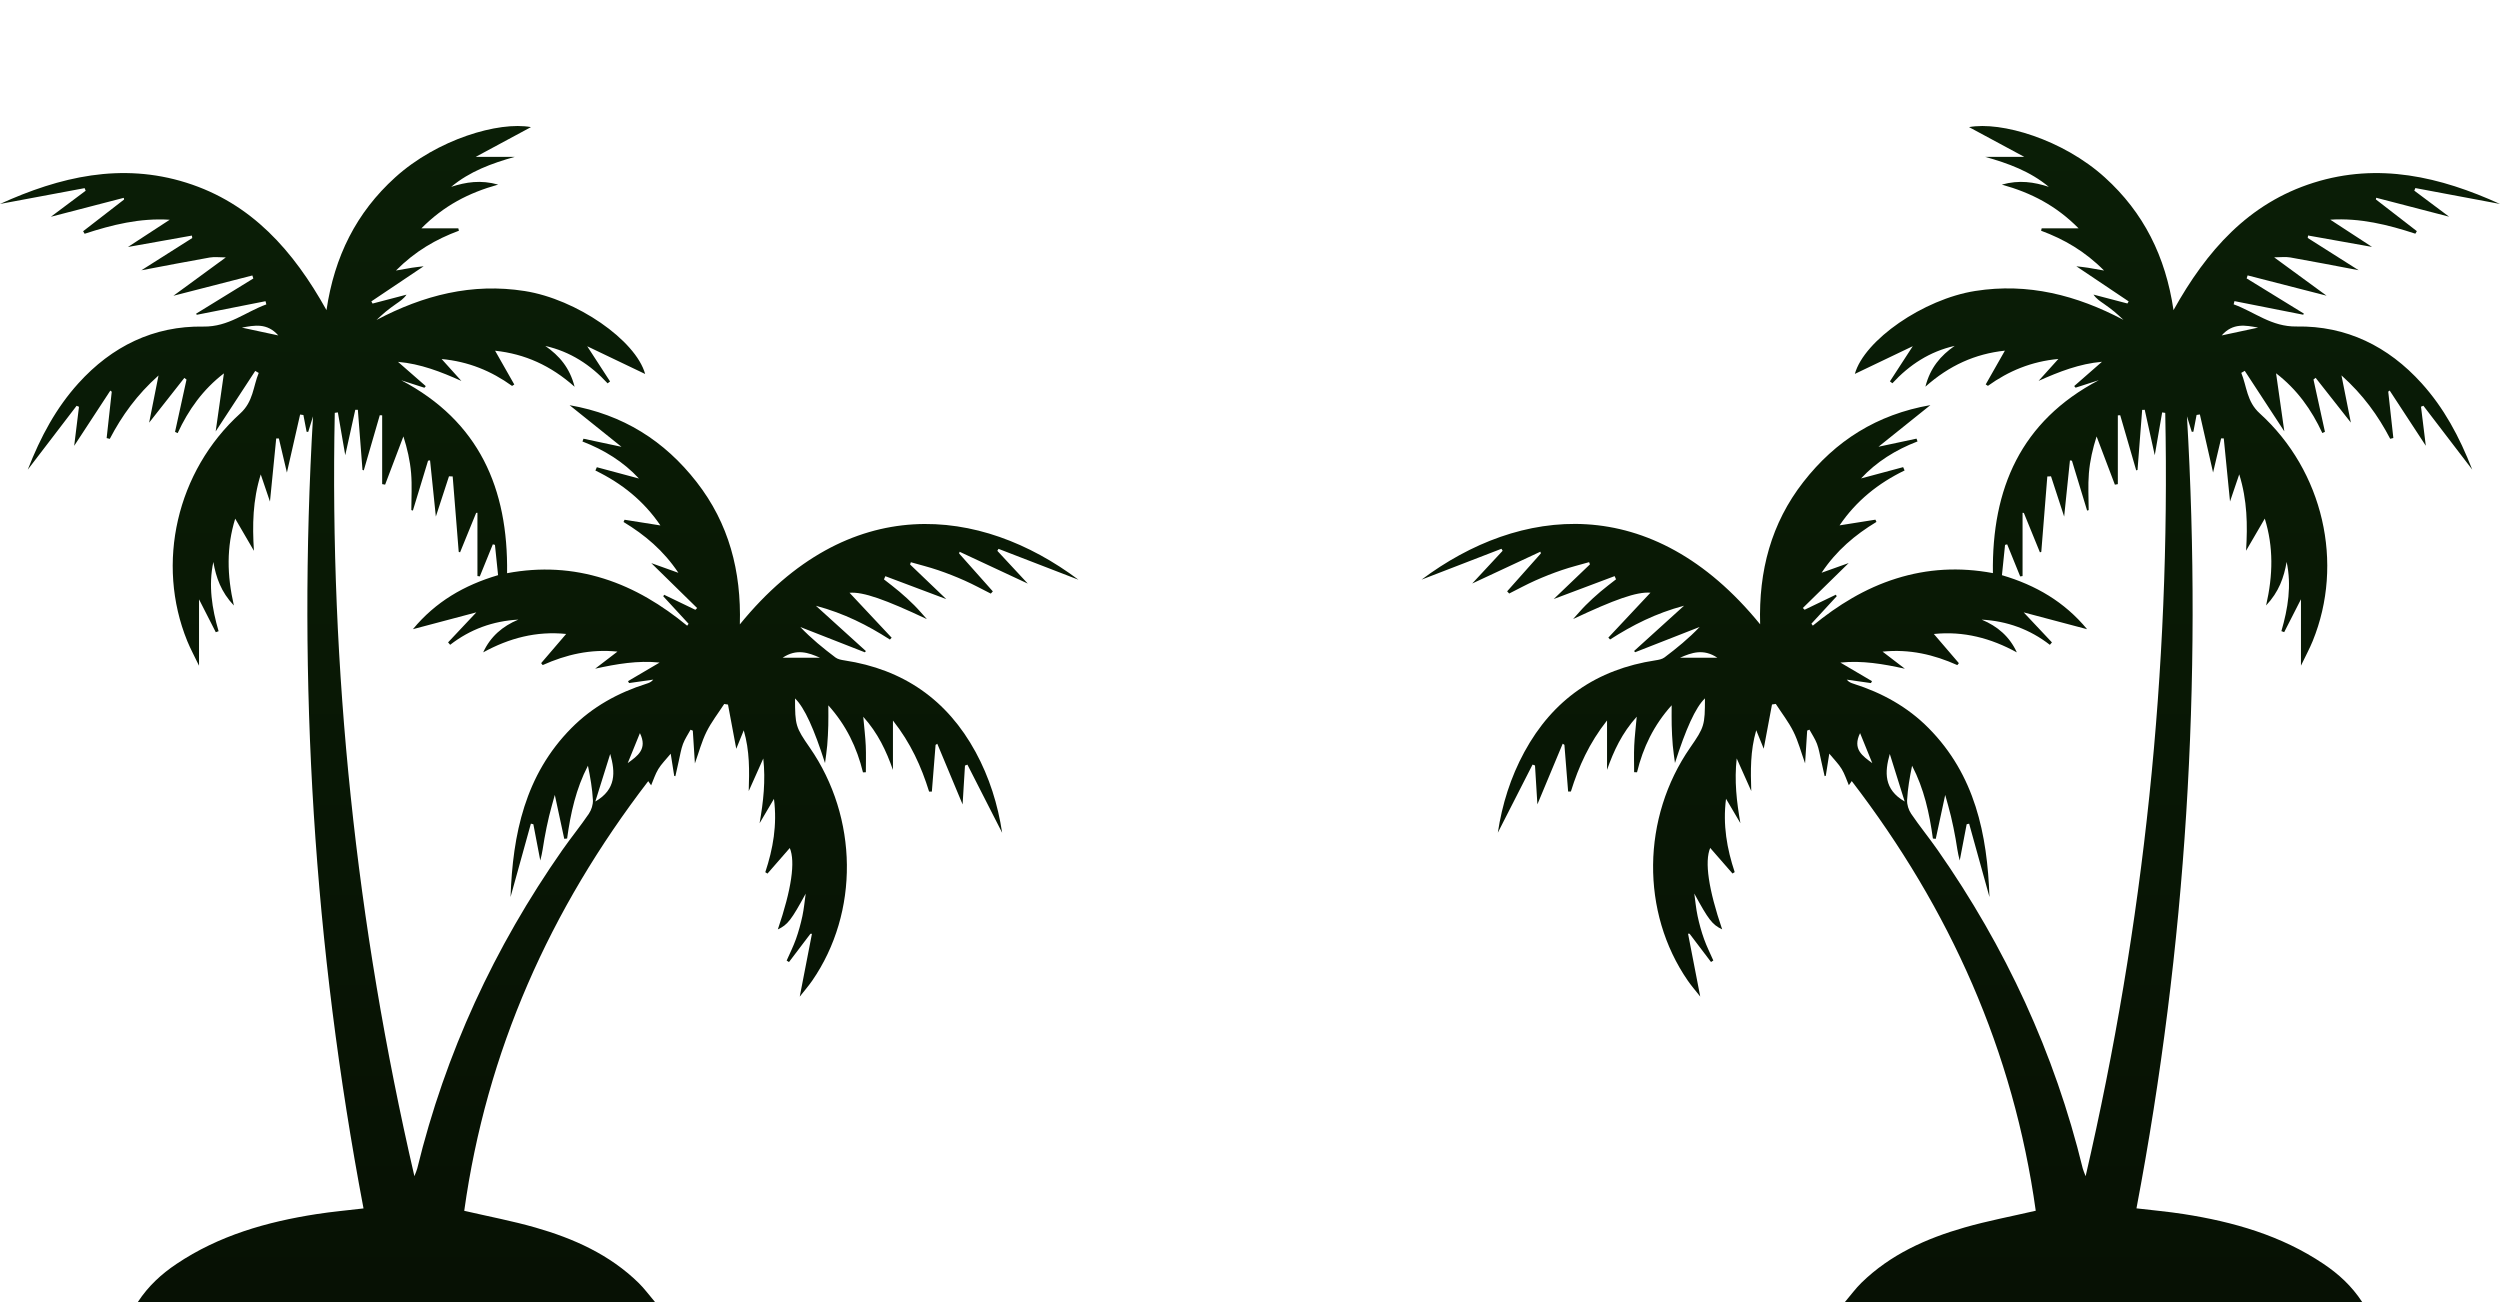
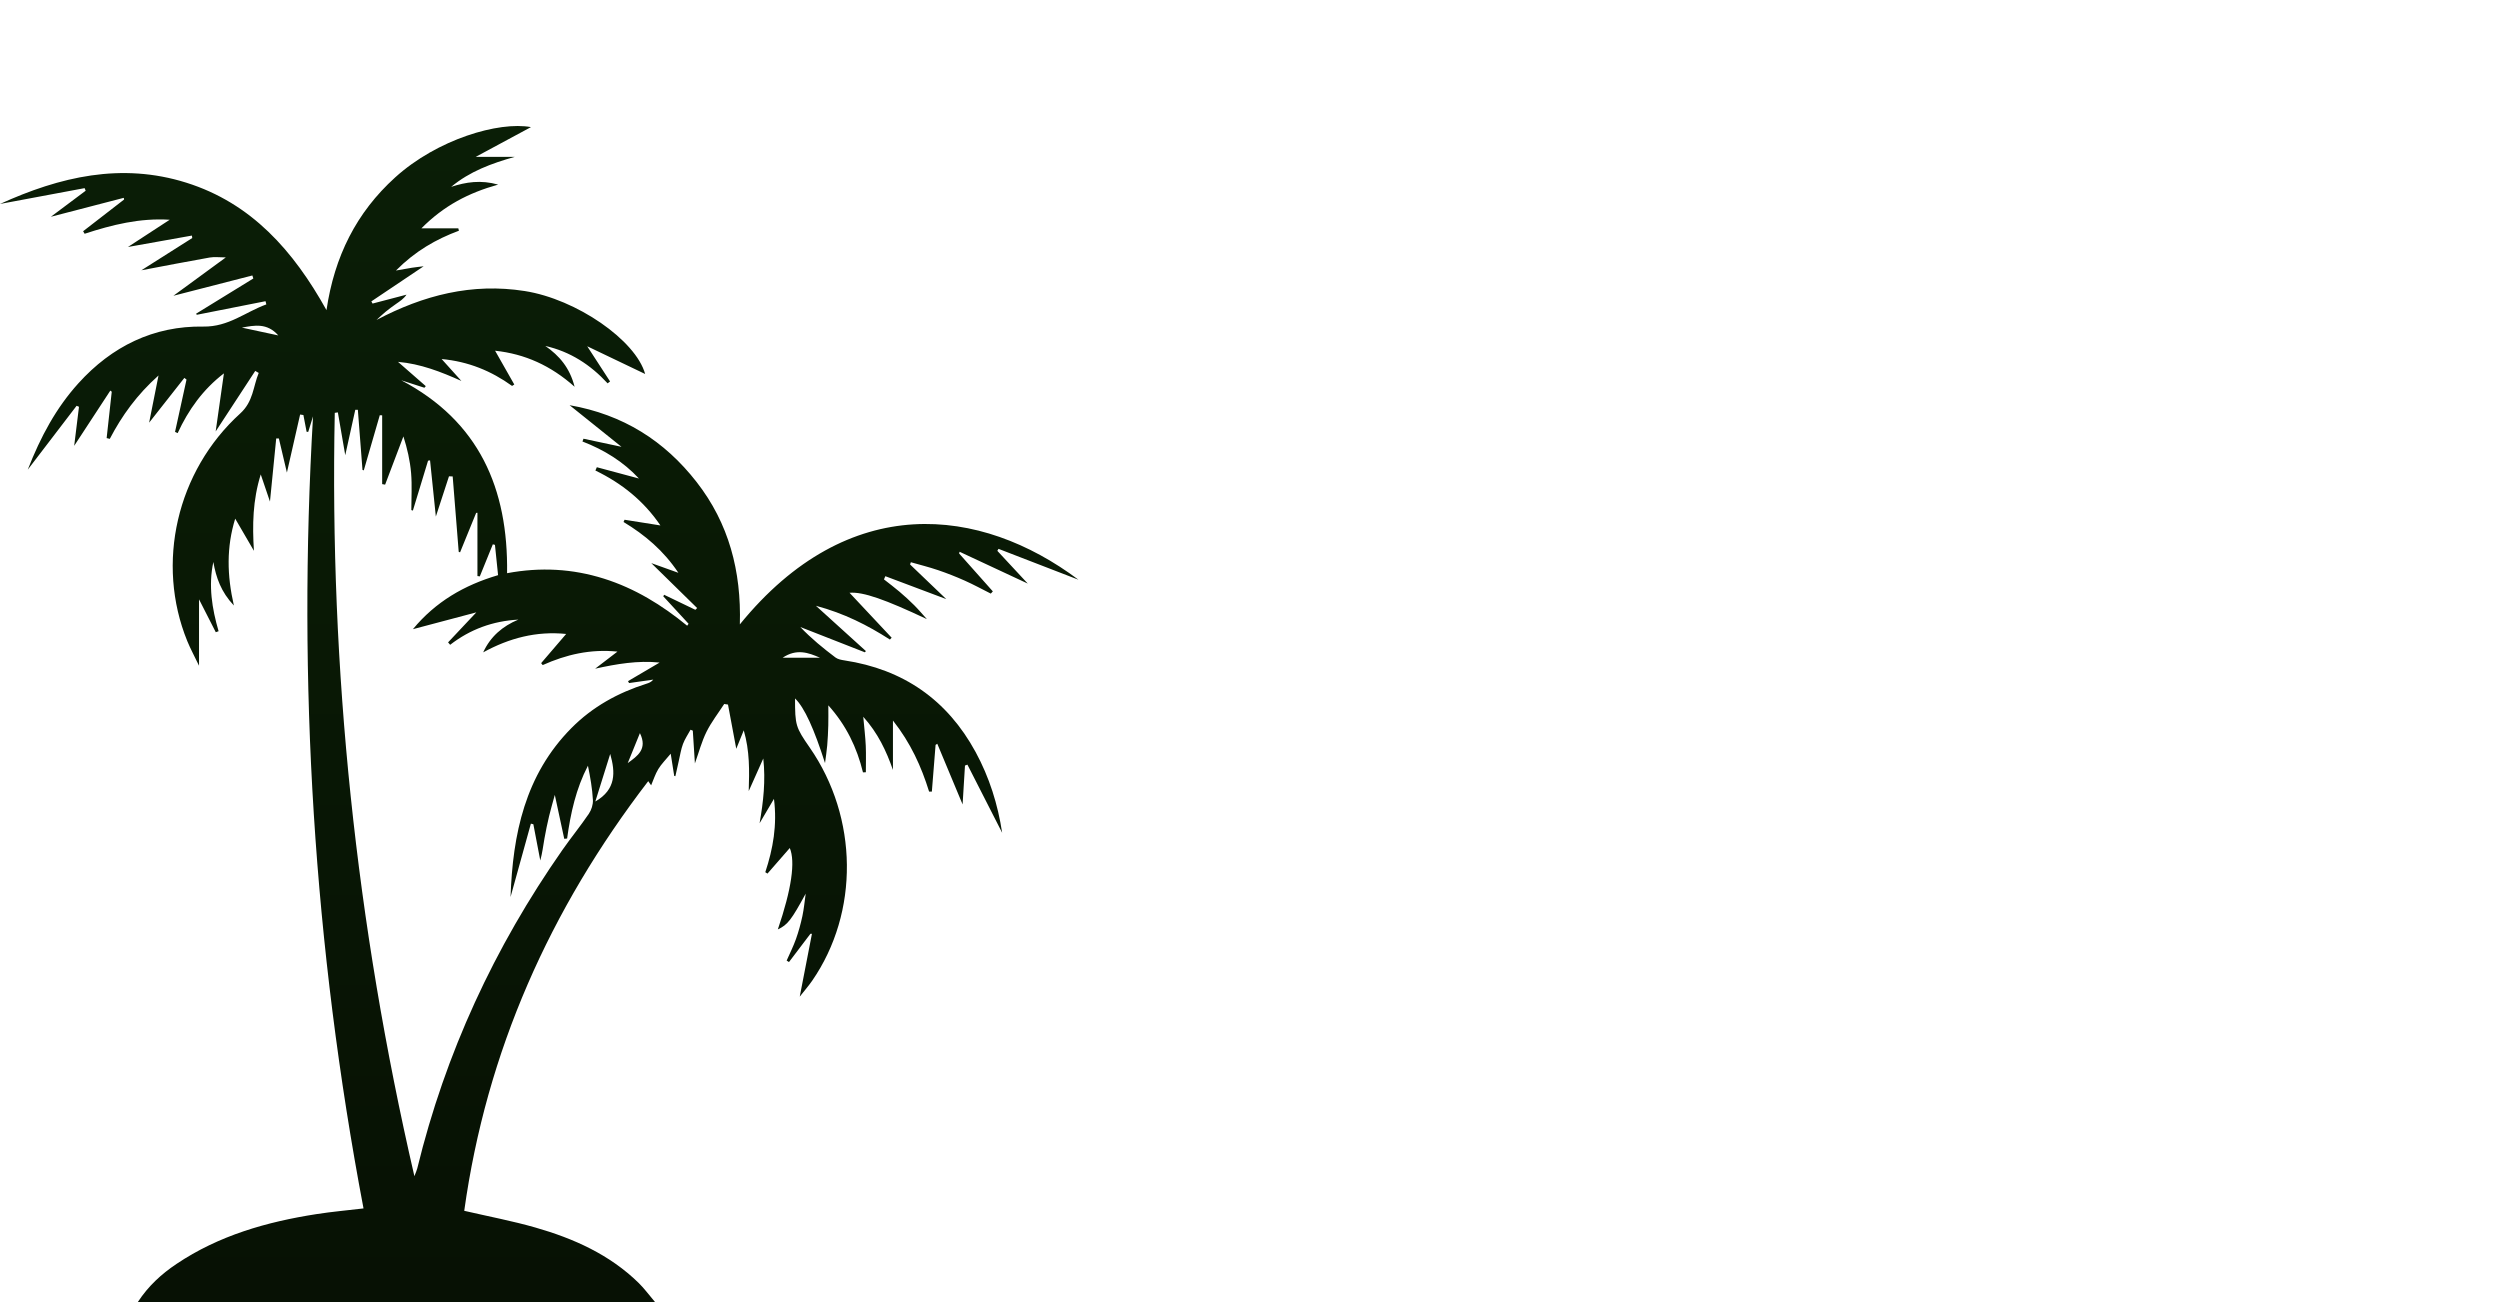
<svg xmlns="http://www.w3.org/2000/svg" id="Layer_1" x="0px" y="0px" viewBox="0 0 1920 1000" style="enable-background:new 0 0 1920 1000;" xml:space="preserve">
  <style type="text/css"> .st0{fill:url(#SVGID_1_);} .st1{fill:url(#SVGID_00000028318974580954787870000007010667745751430799_);} </style>
  <g>
    <linearGradient id="SVGID_1_" gradientUnits="userSpaceOnUse" x1="414.123" y1="1000" x2="414.123" y2="96.775">
      <stop offset="0" style="stop-color:#071104" />
      <stop offset="1" style="stop-color:#0A1E06" />
    </linearGradient>
    <path class="st0" d="M286.13,233.14c8.69-2.28,17.38-4.56,26.07-6.84c-2.3,3.35-5.18,5.11-7.94,7.05c-2.81,1.96-5.57,4-8.22,6.17 c-2.38,1.95-4.58,4.12-6.86,6.2c36.04-19.01,73.25-28.58,113.79-22.21c39.85,6.26,85.29,37.8,92.51,63.71 c-13.97-6.68-28.58-13.67-44.49-21.29c6.64,10.22,12.09,18.62,17.54,27.02c-0.63,0.48-1.26,0.97-1.89,1.45 c-13.15-14.28-28.74-24.4-47.85-28.72c10.78,7.47,18.8,16.78,22.5,31.35c-18.31-16.31-38.23-25.24-61.06-27.68 c5,8.81,9.87,17.38,14.74,25.95c-0.57,0.36-1.13,0.72-1.7,1.08c-15.93-11.44-33.39-18.72-54.1-20.65 c5.64,6.25,10.41,11.54,15.17,16.83c-15.8-7.06-31.37-13.16-48.67-14.66c7.38,6.46,14.36,12.55,21.33,18.65 c-0.35,0.41-0.71,0.83-1.06,1.24c-5.94-1.92-11.89-3.83-17.83-5.75c59.94,31.48,82.22,83.26,81.32,148.17 c25.77-4.81,50.23-3.39,74.28,4.16c23.83,7.48,44.74,20.35,64.03,36.18c0.36-0.5,0.73-0.99,1.09-1.49 c-6.48-7.03-12.97-14.07-19.45-21.1c0.22-0.39,0.44-0.78,0.67-1.17c8,3.85,16,7.7,23.99,11.55c0.45-0.45,0.91-0.9,1.36-1.36 c-11.73-11.49-23.45-22.98-35.21-34.51c6.41,2.3,12.98,4.65,20.81,7.45c-11.39-17.1-25.74-29.13-42.13-39.04 c0.26-0.57,0.52-1.14,0.79-1.72c9,1.43,17.99,2.86,27.54,4.37c-12.83-18.89-29.75-32.4-49.94-42.17c0.37-0.85,0.74-1.69,1.11-2.54 c10.84,2.91,21.67,5.82,32.33,8.68c-11.81-12.76-26.62-21.99-43.38-28.44c0.26-0.71,0.53-1.42,0.79-2.13 c8.92,1.9,17.85,3.8,29.19,6.22c-13.95-11.19-26.36-21.14-39.86-31.97c41.09,7.18,72.89,27.36,97.59,59.06 c24.67,31.66,34.37,68.25,33.17,109.29c83.65-102.81,184.92-90.59,260.03-34.31c-20.57-7.94-40.97-15.83-61.37-23.71 c-0.3,0.51-0.6,1.03-0.9,1.54c7.79,8.39,15.59,16.77,23.38,25.15c-17.7-8.26-35.04-16.36-52.39-24.45 c-0.12,0.44-0.23,0.88-0.35,1.33c8.63,9.7,17.27,19.41,25.9,29.11c-0.52,0.57-1.05,1.13-1.57,1.7c-6.66-3.35-13.21-6.93-20.01-9.97 c-6.69-2.99-13.55-5.69-20.49-8.05c-6.86-2.33-13.92-4.08-20.89-6.08c-0.2,0.57-0.4,1.15-0.61,1.72 c9.45,9.04,18.9,18.09,27.79,26.6c-15.27-5.74-31.02-11.67-46.76-17.59c-0.36,0.81-0.72,1.62-1.09,2.44 c3.98,3.14,8.06,6.17,11.92,9.46c3.91,3.33,7.73,6.8,11.36,10.43c3.38,3.39,6.46,7.07,9.68,10.63 c-31.92-15.02-48.87-21.1-59.39-20.23c10.64,11.35,21.49,22.92,32.34,34.5c-0.44,0.48-0.89,0.96-1.33,1.43 c-17.13-10.99-35.07-20.13-56.83-25.94c13.94,12.63,26.17,23.71,38.39,34.79c-0.28,0.31-0.55,0.62-0.83,0.93 c-16.51-6.47-33.03-12.94-49.54-19.41c8.52,8.95,17.64,16.33,26.98,23.39c1.81,1.37,4.48,1.87,6.83,2.23 c45.22,6.85,78.96,30.19,100.82,70.4c10.54,19.39,17.07,40.18,20.38,62c-8.89-17.44-17.78-34.88-26.67-52.32 c-0.62,0.23-1.25,0.45-1.88,0.68c-0.61,10.02-1.23,20.03-1.83,29.87c-6.5-15.59-12.97-31.09-19.44-46.59 c-0.44,0.29-0.88,0.57-1.31,0.86c-0.95,11.96-1.91,23.92-2.86,35.88c-0.71-0.01-1.41-0.02-2.12-0.03 c-5.97-19.21-14.12-37.29-27.76-54.56c0,13.81,0,25.88,0,37.95c-5.13-14.61-11.46-28.19-22.8-40.83 c0.77,8.62,1.61,15.42,1.92,22.25c0.3,6.77,0.07,13.56,0.07,20.35c-0.74,0.04-1.48,0.07-2.21,0.1 c-4.64-19.06-12.86-36.2-26.61-51.48c0,5.84,0.11,10.61-0.03,15.37c-0.14,5.14-0.38,10.28-0.82,15.4 c-0.39,4.54-1.12,9.05-1.69,13.57c-8.33-26.03-15.68-42.56-23.03-49.65c0.01,20.64,0.46,22.12,11.31,37.78 c37.32,53.83,38.1,126.53,1.85,179.04c-2.79,4.04-6.05,7.76-9.54,12.2c3.27-16.84,6.32-32.56,9.37-48.28 c-0.39,0.01-0.78,0.02-1.17,0.02c-5.49,7.24-10.99,14.48-16.48,21.72c-0.59-0.39-1.18-0.77-1.77-1.15 c2.41-5.49,5.13-10.87,7.13-16.5c2.04-5.75,3.67-11.68,4.95-17.65c1.21-5.68,1.72-11.5,2.54-17.26 c-10.97,20.1-13.75,23.87-21.4,27.48c10.54-30.95,13.57-51.98,9.18-62.53c-5.63,6.46-11.39,13.05-17.14,19.65 c-0.56-0.36-1.11-0.72-1.67-1.07c5.94-17.95,9.22-36.16,6.65-56.33c-4.17,7.09-7.61,12.92-11.04,18.74 c2.92-16.57,4.71-32.71,2.84-49.74c-3.97,8.89-7.57,16.97-11.18,25.05c0.51-15.7,0.82-30.68-3.81-46.69 c-2.18,5.37-3.79,9.34-5.76,14.19c-2.26-12.11-4.31-23.03-6.35-33.96c-0.97-0.15-1.93-0.3-2.9-0.45 c-4.6,7.1-9.88,13.86-13.61,21.39c-3.7,7.47-5.85,15.72-8.9,24.26c-0.56-8.78-1.08-16.97-1.61-25.17 c-0.58-0.24-1.16-0.47-1.74-0.71c-1.97,3.63-4.37,7.1-5.8,10.93c-1.53,4.09-2.18,8.52-3.18,12.81c-0.92,3.98-1.78,7.97-2.67,11.95 c-0.3-0.07-0.59-0.14-0.89-0.21c-0.82-5.18-1.63-10.36-2.69-17.06c-3.84,4.67-7.18,7.93-9.52,11.79 c-2.39,3.95-3.79,8.49-5.51,12.49c-0.34-0.49-1.1-1.58-2.23-3.2c-75.55,98.44-124.29,207.59-141.31,329.98 c18.96,4.39,37.01,7.8,54.6,12.83c29.45,8.43,57.1,20.77,79.42,42.64c4.25,4.16,7.79,9.05,12.55,14.65c-133.25,0-264.66,0-397.29,0 c8.21-12.53,18.26-21.61,29.65-29.26c32.64-21.93,69.43-32.39,107.74-38.35c11.75-1.83,23.63-2.87,35.98-4.34 c-38.21-201.52-50.71-404.03-38.77-608.3c-1.23,3.98-2.47,7.95-3.7,11.93c-0.41-0.03-0.83-0.07-1.24-0.1 c-0.82-4.29-1.64-8.57-2.46-12.86c-0.84-0.13-1.69-0.25-2.53-0.38c-3.26,14.35-6.53,28.7-10.14,44.57 c-2.26-9.57-4.21-17.87-6.17-26.17c-0.68-0.01-1.36-0.01-2.04-0.02c-1.56,15.71-3.11,31.42-4.8,48.46 c-2.47-7.28-4.54-13.4-7.08-20.85c-6.19,19.93-6.48,38.81-5.24,58.67c-4.67-8.02-9.34-16.04-14.38-24.69 c-6.72,21.8-6.37,43.25-1.01,66.71c-9.86-10.44-13.69-21.49-15.77-33.44c-3.9,18.11-1.04,35.71,4.03,53.17 c-0.72,0.26-1.44,0.51-2.16,0.77c-4.02-7.89-8.04-15.77-12.87-25.25c0,17.51,0,33.14,0,50.99c-3.62-7.56-6.65-13.11-9.02-18.93 c-24.3-59.63-8.23-130.47,40.7-174.84c10.04-9.11,9.85-20.61,14.16-31.1c-0.89-0.51-1.78-1.03-2.67-1.54 c-9.82,15.02-19.64,30.04-30.39,46.48c2.22-15.6,4.23-29.76,6.34-44.61c-16.09,12.35-27.24,27.96-35.53,45.89 c-0.67-0.31-1.34-0.62-2.01-0.93c2.94-13.4,5.87-26.79,8.81-40.19c-0.55-0.43-1.1-0.85-1.66-1.28 c-9.1,11.56-18.19,23.12-27.05,34.38c2.18-10.97,4.5-22.61,7.21-36.25c-16.55,14.81-28.12,30.84-37.42,48.69 c-0.81-0.2-1.61-0.4-2.42-0.6c1.31-11.87,2.61-23.74,3.92-35.61c-0.36-0.29-0.72-0.57-1.09-0.86 c-9.15,13.98-18.29,27.95-27.76,42.42c1.25-10.21,2.47-20.1,3.69-30c-0.61-0.25-1.22-0.5-1.84-0.74 c-12.09,15.81-24.18,31.62-37.51,49.05c9.92-25.43,21.79-47.41,38.88-66.32c25.68-28.42,57.81-44.21,95.97-43.58 c19.42,0.32,32.35-11.26,48.38-17.02c-0.21-0.82-0.42-1.64-0.63-2.47c-17.6,3.48-35.21,6.97-52.81,10.45 c-0.16-0.29-0.33-0.57-0.49-0.86c14.65-9.01,29.3-18.02,43.94-27.03c-0.25-0.77-0.5-1.55-0.75-2.32 c-19.72,5.07-39.44,10.14-60.63,15.59c13.75-10.06,26.58-19.45,40.26-29.46c-4.8,0-8.71-0.56-12.41,0.09 c-17.43,3.07-34.8,6.47-52.47,9.81c12.79-8.11,25.94-16.44,39.09-24.78c-0.09-0.63-0.18-1.26-0.26-1.89 c-16.55,2.96-33.11,5.91-49.13,8.77c10.25-6.68,21.17-13.8,32.08-20.92c-22.88-1.45-44.25,3.85-65.35,10.77 c-0.38-0.65-0.76-1.31-1.15-1.96c10.49-8.12,20.97-16.23,31.46-24.35c-0.08-0.43-0.16-0.86-0.24-1.29 c-18.6,4.83-37.2,9.66-55.99,14.54c8.98-6.72,17.86-13.36,26.73-20c-0.27-0.66-0.54-1.33-0.81-1.99 C43.34,148.5,21.67,152.57,0,156.64c45.96-20.91,93.22-32.03,143.11-16.33c50.09,15.76,82.25,52.27,107.63,97.87 c6.11-41.33,22.97-74.95,52.73-101.91c32.36-29.32,79.64-43.2,104.31-38.65c-13.51,7.28-27.37,14.74-42.44,22.86 c11.37,0,20.68,0,29.98,0c-17.73,4.98-34.54,11.14-48.81,23.02c11.36-3.7,22.69-5.47,36.08-1.73 c-22.78,6.36-41.74,16.22-58.96,33.6c10.78,0,19.57,0,28.36,0c0.15,0.61,0.3,1.21,0.46,1.82c-17.67,6.56-33.6,15.72-48.36,30.58 c5.58-0.98,8.92-1.63,12.28-2.14c3.08-0.47,6.18-0.78,9-1.13c-13.54,9.09-26.86,18.03-40.18,26.97 C285.5,232.03,285.82,232.58,286.13,233.14z M380.12,418.46c-0.54-0.14-1.09-0.29-1.63-0.43c-3.33,8.21-6.67,16.42-10,24.64 c-0.61-0.09-1.22-0.18-1.82-0.27c0-16.2,0-32.4,0-48.6c-0.33,0.04-0.66,0.07-0.99,0.11c-4.12,10.09-8.23,20.18-12.35,30.28 c-0.35-0.13-0.7-0.26-1.04-0.39c-1.54-19.3-3.09-38.59-4.63-57.89c-0.95-0.04-1.89-0.07-2.84-0.11 c-3.35,10.26-6.69,20.51-10.09,30.92c-1.5-14.59-2.98-28.88-4.45-43.18c-0.51,0.09-1.03,0.18-1.54,0.27 c-3.88,12.77-7.77,25.54-11.65,38.31c-0.4-0.13-0.79-0.26-1.19-0.39c0-9.45,0.61-18.95-0.17-28.34c-0.8-9.58-2.97-19.04-5.92-28.23 c-4.68,12.35-9.36,24.7-14.04,37.05c-0.76-0.14-1.51-0.27-2.27-0.41c0-17.61,0-35.22,0-52.83c-0.61-0.03-1.22-0.05-1.83-0.08 c-4.09,14.12-8.19,28.23-12.28,42.35c-0.33-0.11-0.67-0.23-1-0.34c-1.19-15.38-2.37-30.76-3.56-46.15 c-0.66-0.01-1.32-0.02-1.98-0.03c-2.51,11.36-5.02,22.73-7.7,34.86c-2.02-11.67-3.85-22.28-5.68-32.88 c-0.79,0.12-1.58,0.25-2.37,0.37c-4.06,197.37,16.29,392.23,61.15,586.24c1.12-2.98,1.84-4.43,2.21-5.97 c21.59-88.6,59.26-169.89,111.44-244.54c6.58-9.42,13.88-18.34,20.33-27.84c1.99-2.93,3.31-7.08,3.12-10.57 c-0.48-8.75-2-17.45-3.82-26.33c-9.14,17.52-13.34,36.49-15.99,55.92c-0.73,0.08-1.46,0.16-2.2,0.23 c-2.28-10.61-4.56-21.23-7.25-33.73c-1.7,6.26-3.21,11.3-4.42,16.41c-1.35,5.72-2.56,11.47-3.57,17.26 c-0.97,5.52-1.61,11.1-3.17,16.7c-1.77-9.28-3.55-18.55-5.32-27.83c-0.63-0.15-1.27-0.3-1.9-0.46 c-5.21,18.78-10.41,37.56-15.62,56.34c1.67-48.29,11.15-93.79,46.75-129.74c16.2-16.36,35.79-27.13,57.61-34.05 c1.83-0.58,3.65-1.21,5.27-3.17c-6.2,0.88-12.4,1.77-18.6,2.65c-0.27-0.49-0.54-0.98-0.81-1.47c8.01-4.71,16.02-9.42,24.28-14.28 c-16.73-1.71-32.87,1.04-49.52,4.71c5.41-4.14,10.81-8.28,17.13-13.12c-20.78-2.11-39.39,2.28-57.41,10.35 c-0.4-0.5-0.79-0.99-1.19-1.49c6.24-7.27,12.48-14.55,19.21-22.41c-22.87-2.34-43.77,3.19-63.73,14.14 c5.58-12.18,14.88-20.11,27.01-25.16c-19.51,1.08-36.95,7.4-52.37,19.35c-0.53-0.62-1.06-1.25-1.59-1.87 c6.66-7.08,13.32-14.16,21.69-23.05c-17.09,4.53-32.57,8.64-48.7,12.92c17.37-21.03,39.39-33.83,65.4-41.49 C381.69,433.79,380.9,426.13,380.12,418.46z M457.2,615.57c16.1-9.31,15.43-22.51,11.44-36.54 C464.98,590.73,461.31,602.44,457.2,615.57z M601.03,505.16c10.63,0,19.71,0,28.78,0C620.78,501.16,611.75,497.98,601.03,505.16z M482.09,586.08c7.43-5.47,15.42-10.68,9.37-23.05C488.02,571.5,485.05,578.79,482.09,586.08z M213.74,257.61 c-8.63-9.8-18.33-7.78-27.98-6C194.58,253.5,203.4,255.39,213.74,257.61z" />
    <linearGradient id="SVGID_00000178921776842603187840000017128999912987093643_" gradientUnits="userSpaceOnUse" x1="1505.877" y1="1000" x2="1505.877" y2="96.775">
      <stop offset="0" style="stop-color:#071104" />
      <stop offset="1" style="stop-color:#0A1E06" />
    </linearGradient>
-     <path style="fill:url(#SVGID_00000178921776842603187840000017128999912987093643_);" d="M1634.81,231.47 c-13.32-8.94-26.64-17.88-40.18-26.97c2.82,0.35,5.92,0.66,9,1.13c3.36,0.51,6.7,1.16,12.28,2.14 c-14.76-14.86-30.69-24.02-48.36-30.58c0.15-0.61,0.3-1.21,0.46-1.82c8.79,0,17.57,0,28.36,0c-17.22-17.38-36.18-27.24-58.96-33.6 c13.39-3.74,24.72-1.97,36.08,1.73c-14.27-11.88-31.08-18.04-48.81-23.02c9.3,0,18.61,0,29.98,0 c-15.07-8.12-28.93-15.58-42.44-22.86c24.67-4.55,71.95,9.33,104.31,38.65c29.76,26.96,46.62,60.58,52.73,101.91 c25.39-45.6,57.55-82.12,107.63-97.87c49.89-15.7,97.15-4.58,143.11,16.33c-21.67-4.07-43.34-8.14-65.01-12.21 c-0.27,0.66-0.54,1.33-0.81,1.99c8.88,6.64,17.76,13.29,26.73,20c-18.79-4.88-37.39-9.71-55.99-14.54 c-0.08,0.43-0.16,0.86-0.24,1.29c10.49,8.12,20.97,16.23,31.46,24.35c-0.38,0.65-0.76,1.31-1.15,1.96 c-21.1-6.92-42.47-12.22-65.35-10.77c10.92,7.12,21.84,14.24,32.08,20.92c-16.03-2.86-32.58-5.82-49.13-8.77 c-0.09,0.63-0.18,1.26-0.26,1.89c13.15,8.34,26.31,16.68,39.09,24.78c-17.66-3.34-35.04-6.74-52.47-9.81 c-3.7-0.65-7.61-0.09-12.41-0.09c13.69,10.01,26.52,19.4,40.27,29.46c-21.2-5.45-40.92-10.52-60.63-15.59 c-0.25,0.77-0.5,1.55-0.75,2.32c14.65,9.01,29.3,18.02,43.94,27.03c-0.16,0.29-0.32,0.57-0.49,0.86 c-17.6-3.48-35.21-6.97-52.81-10.45c-0.21,0.82-0.42,1.64-0.63,2.47c16.03,5.76,28.96,17.34,48.38,17.02 c38.16-0.63,70.3,15.17,95.97,43.58c17.09,18.92,28.96,40.89,38.88,66.32c-13.33-17.43-25.42-33.24-37.51-49.05 c-0.61,0.25-1.22,0.5-1.84,0.74c1.22,9.9,2.43,19.79,3.69,30c-9.47-14.47-18.62-28.44-27.76-42.42c-0.36,0.29-0.72,0.57-1.09,0.86 c1.31,11.87,2.61,23.74,3.92,35.61c-0.81,0.2-1.61,0.4-2.42,0.6c-9.3-17.85-20.87-33.88-37.42-48.69 c2.71,13.64,5.03,25.28,7.21,36.25c-8.86-11.26-17.95-22.82-27.05-34.38c-0.55,0.43-1.1,0.85-1.66,1.28 c2.94,13.4,5.87,26.79,8.81,40.19c-0.67,0.31-1.34,0.62-2.01,0.93c-8.3-17.93-19.45-33.54-35.53-45.89 c2.11,14.85,4.12,29.01,6.34,44.61c-10.75-16.44-20.57-31.46-30.39-46.48c-0.89,0.51-1.78,1.03-2.67,1.54 c4.31,10.49,4.12,22,14.16,31.1c48.93,44.37,65,115.22,40.7,174.84c-2.37,5.82-5.39,11.37-9.02,18.93c0-17.85,0-33.48,0-50.99 c-4.83,9.47-8.85,17.36-12.87,25.25c-0.72-0.26-1.44-0.51-2.16-0.77c5.07-17.46,7.93-35.05,4.03-53.17 c-2.08,11.95-5.91,22.99-15.77,33.44c5.36-23.46,5.71-44.9-1.01-66.71c-5.04,8.65-9.71,16.67-14.38,24.69 c1.23-19.86,0.94-38.74-5.24-58.67c-2.53,7.46-4.6,13.57-7.08,20.85c-1.69-17.04-3.24-32.75-4.8-48.46 c-0.68,0.01-1.36,0.01-2.04,0.02c-1.96,8.3-3.92,16.61-6.17,26.17c-3.61-15.87-6.88-30.22-10.14-44.57 c-0.84,0.13-1.69,0.25-2.53,0.38c-0.82,4.29-1.64,8.57-2.46,12.86c-0.41,0.03-0.83,0.07-1.24,0.1c-1.23-3.98-2.47-7.95-3.7-11.93 c11.95,204.27-0.56,406.79-38.77,608.3c12.35,1.47,24.23,2.51,35.98,4.34c38.32,5.96,75.11,16.42,107.74,38.35 c11.39,7.65,21.44,16.74,29.65,29.26c-132.63,0-264.03,0-397.29,0c4.76-5.6,8.3-10.49,12.55-14.65 c22.32-21.87,49.96-34.21,79.42-42.64c17.59-5.04,35.64-8.44,54.6-12.83c-17.02-122.39-65.76-231.54-141.31-329.98 c-1.13,1.62-1.89,2.71-2.23,3.2c-1.72-4-3.12-8.54-5.51-12.49c-2.34-3.87-5.68-7.13-9.52-11.79c-1.06,6.7-1.87,11.88-2.69,17.06 c-0.3,0.07-0.59,0.14-0.89,0.21c-0.89-3.98-1.75-7.97-2.67-11.95c-0.99-4.29-1.64-8.72-3.18-12.81c-1.43-3.83-3.83-7.3-5.8-10.93 c-0.58,0.24-1.16,0.47-1.74,0.71c-0.52,8.2-1.05,16.39-1.61,25.17c-3.06-8.54-5.2-16.79-8.9-24.26 c-3.73-7.53-9.01-14.29-13.61-21.39c-0.97,0.15-1.93,0.3-2.9,0.45c-2.04,10.92-4.08,21.85-6.35,33.96 c-1.97-4.86-3.58-8.82-5.76-14.19c-4.63,16.02-4.32,31-3.81,46.69c-3.61-8.08-7.21-16.17-11.18-25.05 c-1.88,17.03-0.08,33.17,2.84,49.74c-3.43-5.83-6.87-11.66-11.04-18.74c-2.57,20.18,0.71,38.39,6.65,56.33 c-0.56,0.36-1.11,0.72-1.67,1.07c-5.76-6.6-11.51-13.2-17.14-19.65c-4.39,10.54-1.37,31.58,9.18,62.53 c-7.65-3.61-10.43-7.38-21.4-27.48c0.82,5.76,1.33,11.58,2.54,17.26c1.27,5.97,2.9,11.9,4.95,17.65c2,5.63,4.73,11.01,7.13,16.5 c-0.59,0.39-1.18,0.77-1.77,1.15c-5.49-7.24-10.99-14.48-16.48-21.72c-0.39-0.01-0.78-0.02-1.17-0.02 c3.05,15.72,6.1,31.44,9.37,48.28c-3.49-4.43-6.75-8.15-9.54-12.2c-36.25-52.51-35.47-125.21,1.85-179.04 c10.86-15.66,11.3-17.13,11.31-37.78c-7.35,7.09-14.7,23.62-23.03,49.65c-0.58-4.52-1.3-9.03-1.69-13.57 c-0.44-5.12-0.68-10.26-0.82-15.4c-0.13-4.76-0.03-9.53-0.03-15.37c-13.75,15.29-21.98,32.43-26.61,51.48 c-0.74-0.03-1.48-0.07-2.21-0.1c0-6.78-0.24-13.58,0.07-20.35c0.31-6.82,1.15-13.62,1.92-22.25 c-11.35,12.65-17.68,26.23-22.8,40.83c0-12.07,0-24.14,0-37.95c-13.64,17.27-21.78,35.35-27.76,54.56 c-0.71,0.01-1.41,0.02-2.12,0.03c-0.95-11.96-1.91-23.92-2.86-35.88c-0.44-0.29-0.88-0.57-1.31-0.86 c-6.47,15.5-12.94,31-19.44,46.59c-0.6-9.84-1.22-19.86-1.83-29.87c-0.62-0.23-1.25-0.45-1.88-0.68 c-8.89,17.44-17.78,34.88-26.67,52.32c3.31-21.82,9.84-42.61,20.38-62c21.85-40.21,55.59-63.55,100.82-70.4 c2.35-0.36,5.02-0.86,6.83-2.23c9.35-7.07,18.46-14.44,26.98-23.39c-16.51,6.47-33.03,12.94-49.54,19.41 c-0.28-0.31-0.55-0.62-0.83-0.93c12.23-11.08,24.45-22.16,38.39-34.79c-21.77,5.81-39.7,14.95-56.83,25.94 c-0.44-0.48-0.89-0.96-1.33-1.43c10.85-11.58,21.7-23.15,32.34-34.5c-10.52-0.87-27.47,5.21-59.39,20.23 c3.21-3.55,6.3-7.24,9.68-10.63c3.63-3.64,7.45-7.1,11.36-10.43c3.86-3.29,7.94-6.32,11.92-9.46c-0.36-0.81-0.72-1.62-1.09-2.44 c-15.75,5.92-31.5,11.85-46.76,17.59c8.89-8.51,18.34-17.55,27.79-26.6c-0.2-0.57-0.4-1.15-0.61-1.72 c-6.97,2-14.03,3.75-20.89,6.08c-6.94,2.36-13.8,5.06-20.49,8.05c-6.8,3.04-13.35,6.62-20.01,9.97c-0.52-0.57-1.05-1.13-1.57-1.7 c8.63-9.7,17.27-19.41,25.9-29.11c-0.12-0.44-0.23-0.88-0.35-1.33c-17.34,8.1-34.69,16.19-52.39,24.45 c7.79-8.38,15.58-16.76,23.38-25.15c-0.3-0.51-0.6-1.03-0.9-1.54c-20.4,7.88-40.8,15.76-61.37,23.71 c75.1-56.28,176.38-68.5,260.03,34.31c-1.21-41.05,8.5-77.63,33.17-109.29c24.7-31.7,56.5-51.87,97.59-59.06 c-13.5,10.83-25.91,20.78-39.86,31.97c11.34-2.42,20.26-4.32,29.19-6.22c0.26,0.71,0.53,1.42,0.79,2.13 c-16.76,6.45-31.57,15.68-43.38,28.44c10.66-2.86,21.49-5.77,32.33-8.68c0.37,0.85,0.74,1.69,1.11,2.54 c-20.19,9.78-37.1,23.28-49.94,42.17c9.55-1.52,18.54-2.94,27.54-4.37c0.26,0.57,0.52,1.14,0.79,1.72 c-16.39,9.91-30.74,21.94-42.13,39.04c7.83-2.8,14.4-5.16,20.81-7.45c-11.76,11.52-23.48,23.01-35.21,34.51 c0.45,0.45,0.91,0.9,1.36,1.36c8-3.85,16-7.7,23.99-11.55c0.22,0.39,0.44,0.78,0.67,1.17c-6.48,7.03-12.97,14.07-19.45,21.1 c0.36,0.5,0.73,0.99,1.09,1.49c19.29-15.83,40.19-28.7,64.03-36.18c24.05-7.55,48.52-8.97,74.28-4.16 c-0.89-64.9,21.39-116.68,81.32-148.17c-5.94,1.92-11.89,3.83-17.83,5.75c-0.35-0.41-0.71-0.83-1.06-1.24 c6.97-6.1,13.94-12.19,21.33-18.65c-17.3,1.51-32.86,7.6-48.67,14.66c4.77-5.29,9.54-10.58,15.18-16.83 c-20.71,1.93-38.17,9.21-54.1,20.65c-0.57-0.36-1.13-0.72-1.7-1.08c4.87-8.57,9.74-17.15,14.74-25.95 c-22.82,2.44-42.74,11.37-61.06,27.68c3.71-14.57,11.72-23.88,22.5-31.35c-19.1,4.32-34.69,14.44-47.85,28.72 c-0.63-0.48-1.26-0.97-1.89-1.45c5.45-8.4,10.9-16.79,17.54-27.02c-15.91,7.61-30.52,14.6-44.49,21.29 c7.22-25.91,52.65-57.45,92.51-63.71c40.54-6.37,77.75,3.2,113.79,22.21c-2.28-2.07-4.48-4.25-6.86-6.2 c-2.65-2.17-5.41-4.21-8.22-6.17c-2.76-1.93-5.64-3.69-7.94-7.05c8.69,2.28,17.38,4.56,26.07,6.84 C1634.18,232.58,1634.5,232.03,1634.81,231.47z M1537.49,441.74c26.01,7.66,48.03,20.47,65.4,41.49 c-16.13-4.28-31.61-8.39-48.7-12.92c8.36,8.89,15.03,15.97,21.69,23.05c-0.53,0.62-1.06,1.25-1.59,1.87 c-15.41-11.95-32.85-18.28-52.37-19.35c12.14,5.05,21.43,12.98,27.01,25.16c-19.96-10.95-40.86-16.49-63.73-14.14 c6.74,7.86,12.98,15.13,19.21,22.41c-0.4,0.5-0.79,0.99-1.19,1.49c-18.02-8.07-36.63-12.46-57.41-10.35 c6.32,4.84,11.72,8.98,17.13,13.12c-16.65-3.67-32.79-6.43-49.52-4.71c8.26,4.86,16.27,9.57,24.28,14.28 c-0.27,0.49-0.54,0.98-0.81,1.47c-6.2-0.88-12.4-1.77-18.6-2.65c1.63,1.96,3.44,2.59,5.27,3.17c21.82,6.93,41.42,17.69,57.61,34.05 c35.59,35.95,45.07,81.44,46.75,129.74c-5.21-18.78-10.41-37.56-15.62-56.34c-0.63,0.15-1.27,0.3-1.9,0.46 c-1.77,9.28-3.55,18.55-5.32,27.83c-1.56-5.6-2.2-11.18-3.17-16.7c-1.02-5.78-2.22-11.54-3.57-17.26 c-1.21-5.11-2.72-10.15-4.42-16.41c-2.69,12.5-4.97,23.11-7.25,33.73c-0.73-0.08-1.46-0.16-2.2-0.23 c-2.66-19.44-6.85-38.41-15.99-55.92c-1.82,8.88-3.34,17.58-3.82,26.33c-0.19,3.49,1.13,7.64,3.12,10.57 c6.45,9.5,13.75,18.42,20.33,27.84c52.18,74.65,89.85,155.94,111.44,244.54c0.37,1.54,1.1,2.99,2.21,5.97 c44.86-194.01,65.21-388.86,61.15-586.24c-0.79-0.12-1.58-0.25-2.37-0.37c-1.83,10.61-3.66,21.21-5.68,32.88 c-2.68-12.13-5.19-23.49-7.7-34.86c-0.66,0.01-1.32,0.02-1.98,0.03c-1.19,15.38-2.37,30.76-3.56,46.15c-0.33,0.11-0.67,0.23-1,0.34 c-4.09-14.12-8.19-28.23-12.29-42.35c-0.61,0.03-1.22,0.05-1.83,0.08c0,17.61,0,35.22,0,52.83c-0.76,0.14-1.51,0.27-2.27,0.41 c-4.68-12.35-9.36-24.7-14.04-37.05c-2.95,9.2-5.12,18.66-5.92,28.23c-0.78,9.39-0.17,18.89-0.17,28.34 c-0.4,0.13-0.79,0.26-1.19,0.39c-3.88-12.77-7.77-25.54-11.65-38.31c-0.51-0.09-1.03-0.18-1.54-0.27 c-1.47,14.29-2.95,28.59-4.45,43.18c-3.4-10.41-6.74-20.66-10.09-30.92c-0.95,0.04-1.89,0.07-2.84,0.11 c-1.54,19.3-3.09,38.59-4.63,57.89c-0.35,0.13-0.7,0.26-1.04,0.39c-4.12-10.09-8.23-20.18-12.35-30.28 c-0.33-0.04-0.66-0.07-0.99-0.11c0,16.2,0,32.4,0,48.6c-0.61,0.09-1.22,0.18-1.82,0.27c-3.33-8.21-6.67-16.42-10-24.64 c-0.54,0.14-1.09,0.29-1.63,0.43C1539.1,426.13,1538.31,433.79,1537.49,441.74z M1451.36,579.03 c-3.99,14.03-4.66,27.23,11.44,36.54C1458.69,602.44,1455.02,590.73,1451.36,579.03z M1290.19,505.16c9.07,0,18.14,0,28.78,0 C1308.25,497.98,1299.22,501.16,1290.19,505.16z M1428.54,563.03c-6.05,12.38,1.94,17.59,9.37,23.05 C1434.95,578.79,1431.98,571.5,1428.54,563.03z M1734.24,251.61c-9.65-1.78-19.35-3.81-27.98,6 C1716.6,255.39,1725.42,253.5,1734.24,251.61z" />
  </g>
</svg>